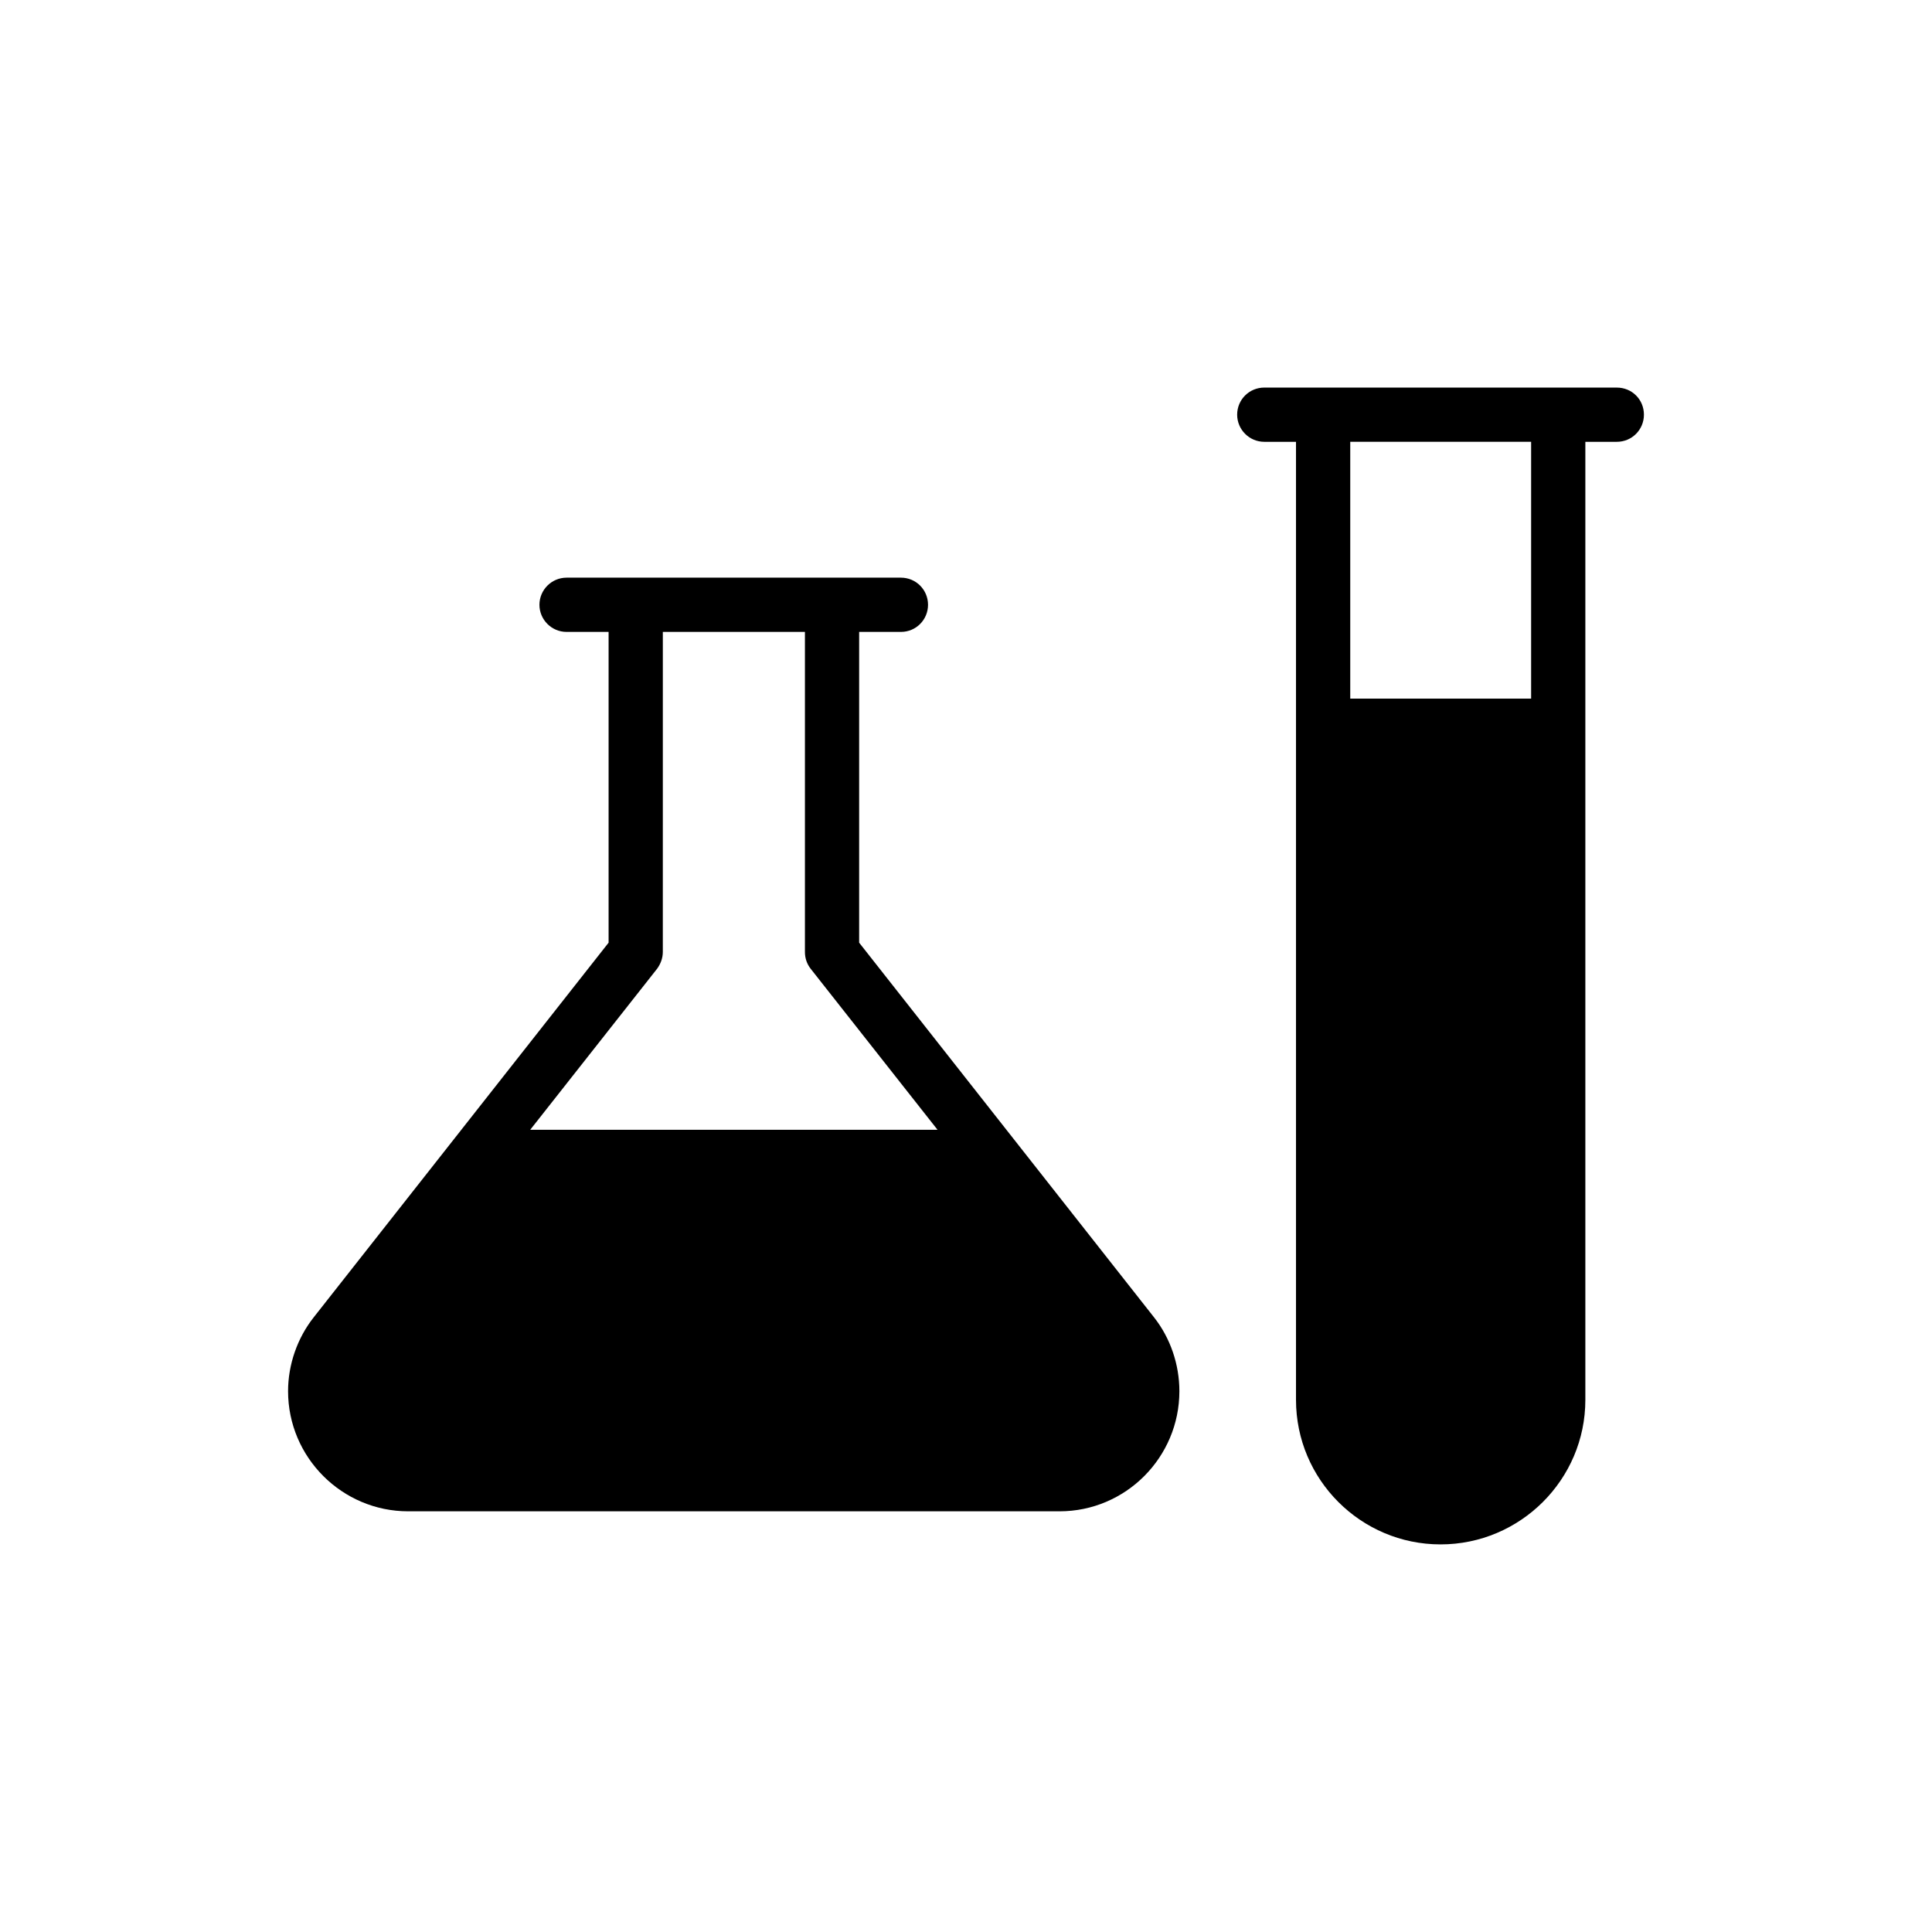
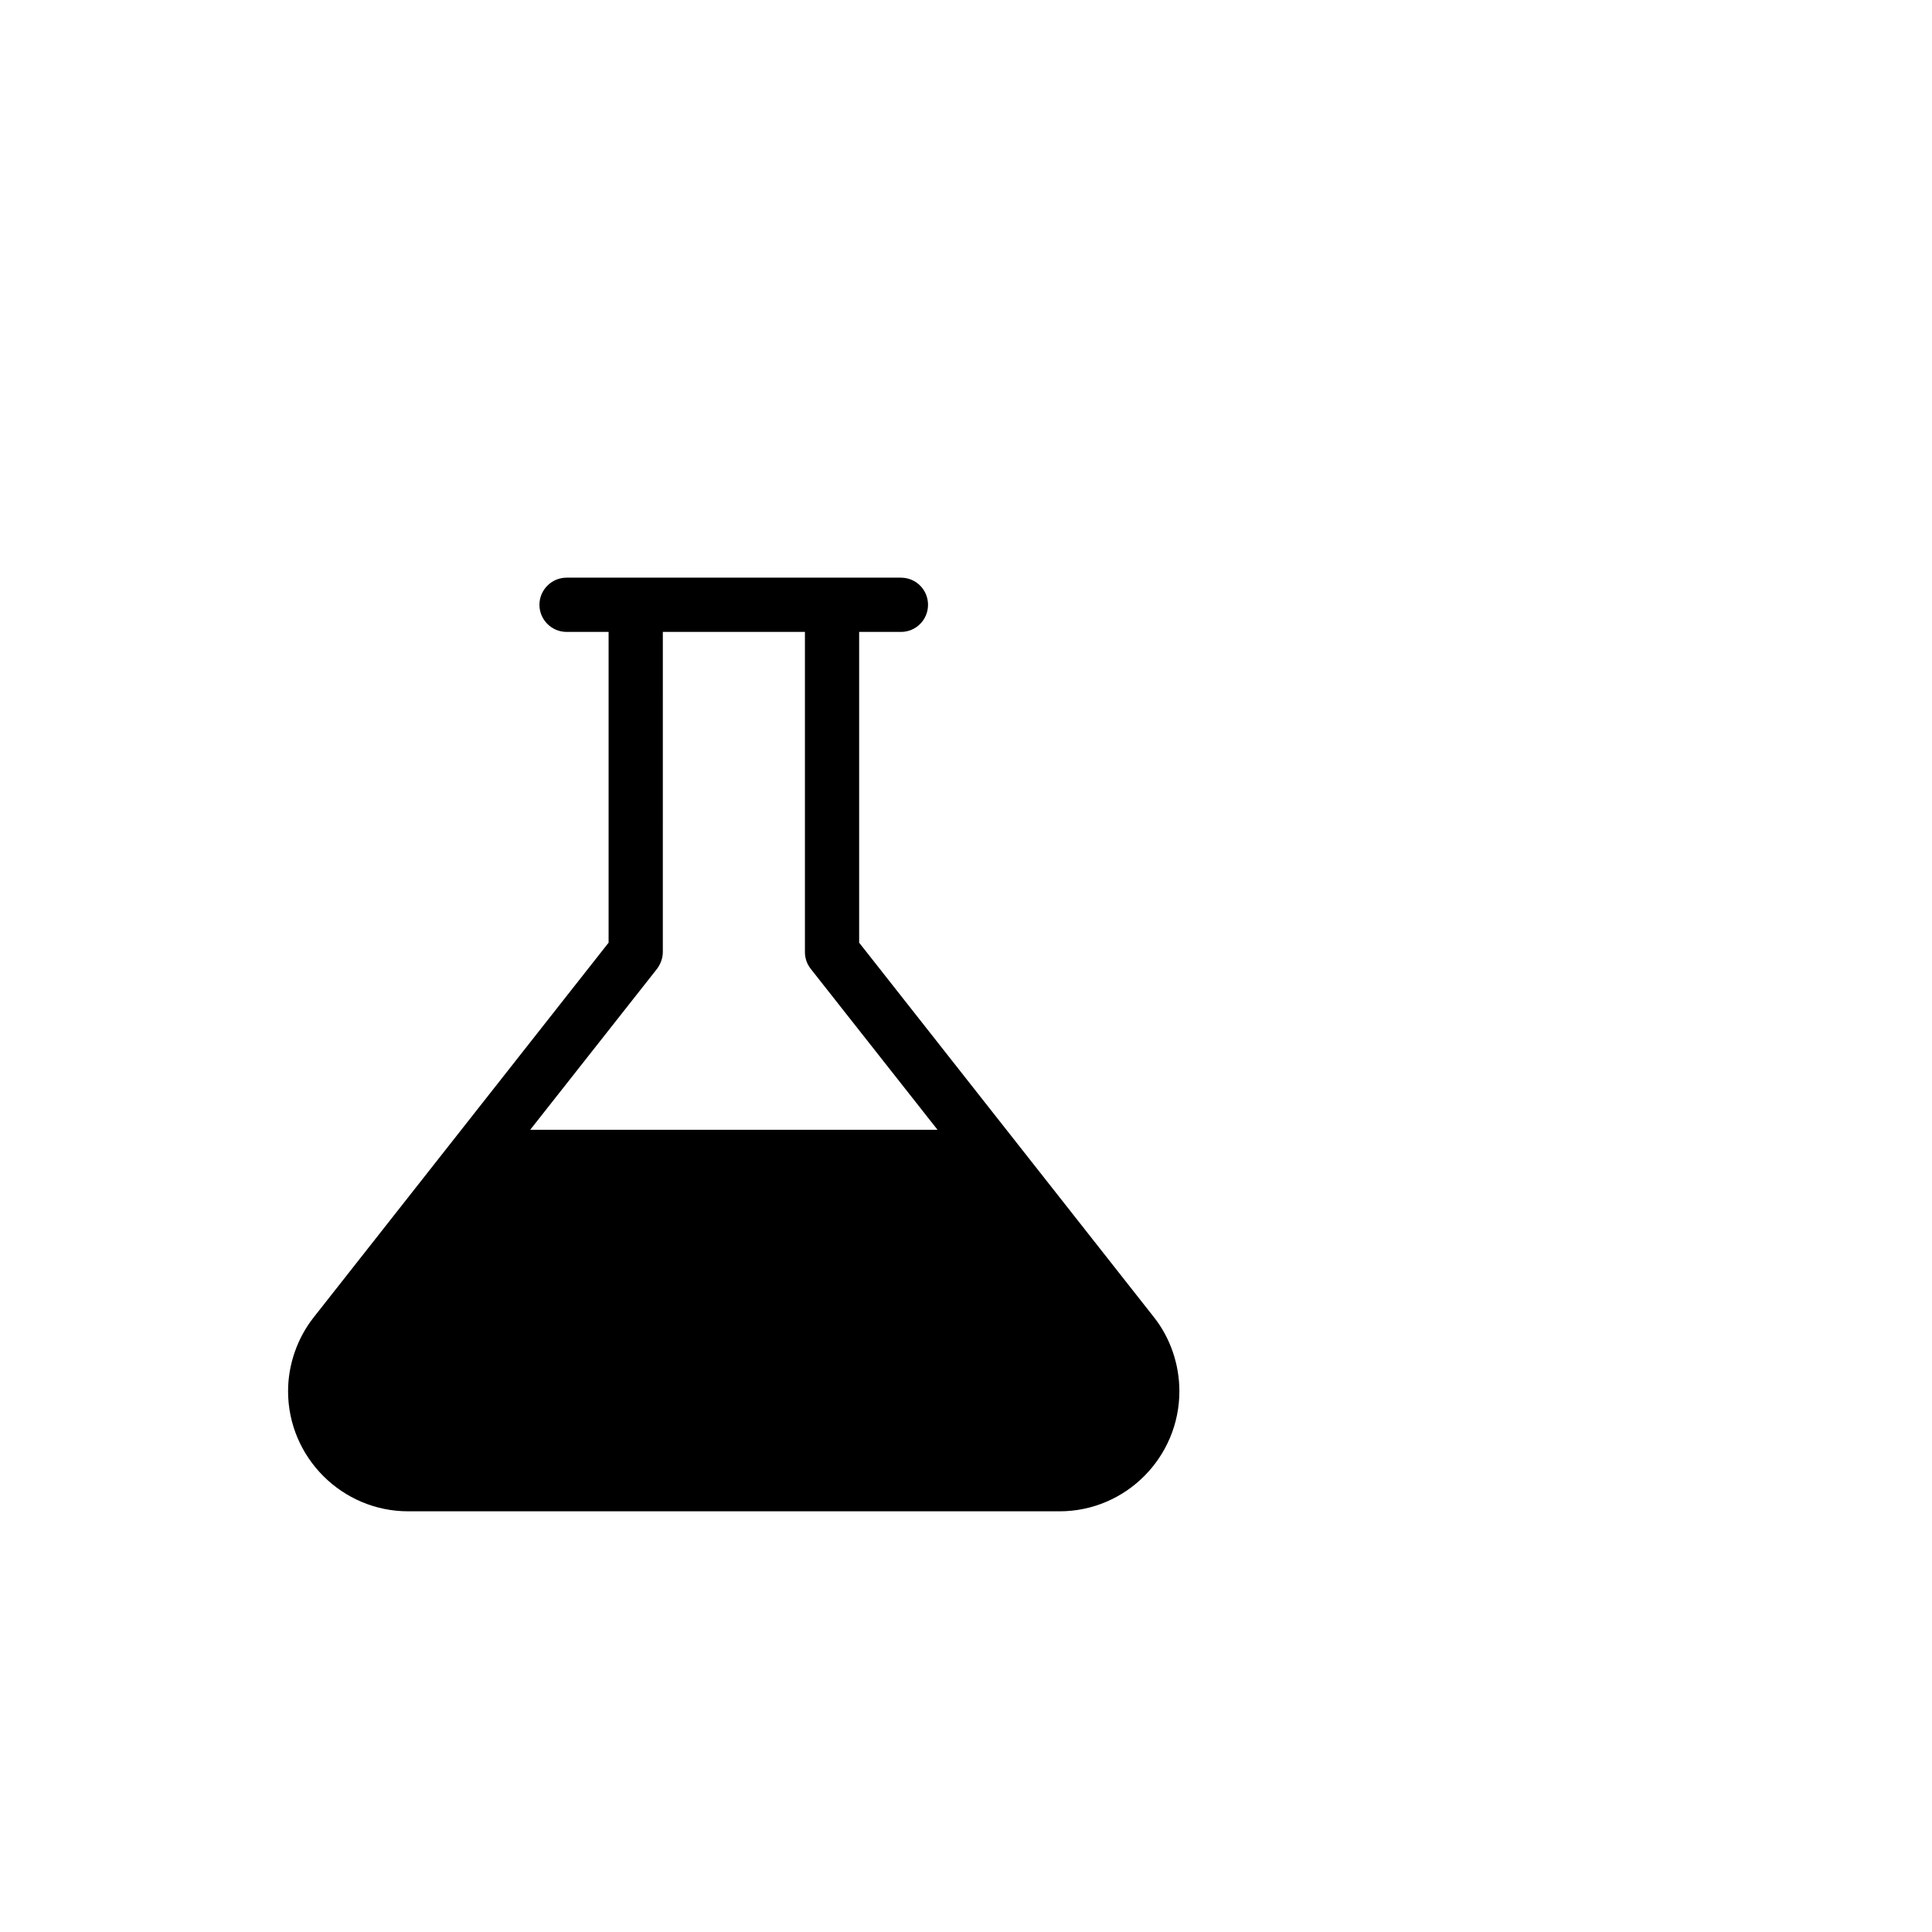
<svg xmlns="http://www.w3.org/2000/svg" fill="#000000" width="800px" height="800px" version="1.1" viewBox="144 144 512 512">
  <g>
    <path d="m227.17 493.06c-4.383 5.531-6.828 12.578-6.828 19.617 0 17.535 14.301 31.836 31.836 31.836h172.61c17.535 0 31.762-14.301 31.762-31.836 0-7.043-2.371-14.086-6.754-19.617l-78.113-99.242v-82.355h11.066c4.023 0 7.188-3.234 7.188-7.188s-3.164-7.188-7.188-7.188h-88.605c-3.953 0-7.188 3.234-7.188 7.188s3.234 7.188 7.188 7.188h11.141v82.355zm90.977-92.344c0.934-1.293 1.508-2.805 1.508-4.457l0.004-84.797h37.656v84.797c0 1.652 0.504 3.164 1.508 4.457l33.633 42.688-107.94-0.004z" />
-     <path d="m572.47 246.71h-93.422c-3.953 0-7.188 3.164-7.188 7.188 0 3.953 3.234 7.188 7.188 7.188h8.406v253.89c0 21.129 17.176 38.305 38.305 38.305 21.129 0 38.375-17.176 38.375-38.305v-253.89h8.336c4.023 0 7.188-3.234 7.188-7.188 0-4.019-3.164-7.184-7.188-7.184zm-22.707 82.426h-47.934v-68.055h47.934z" />
  </g>
</svg>